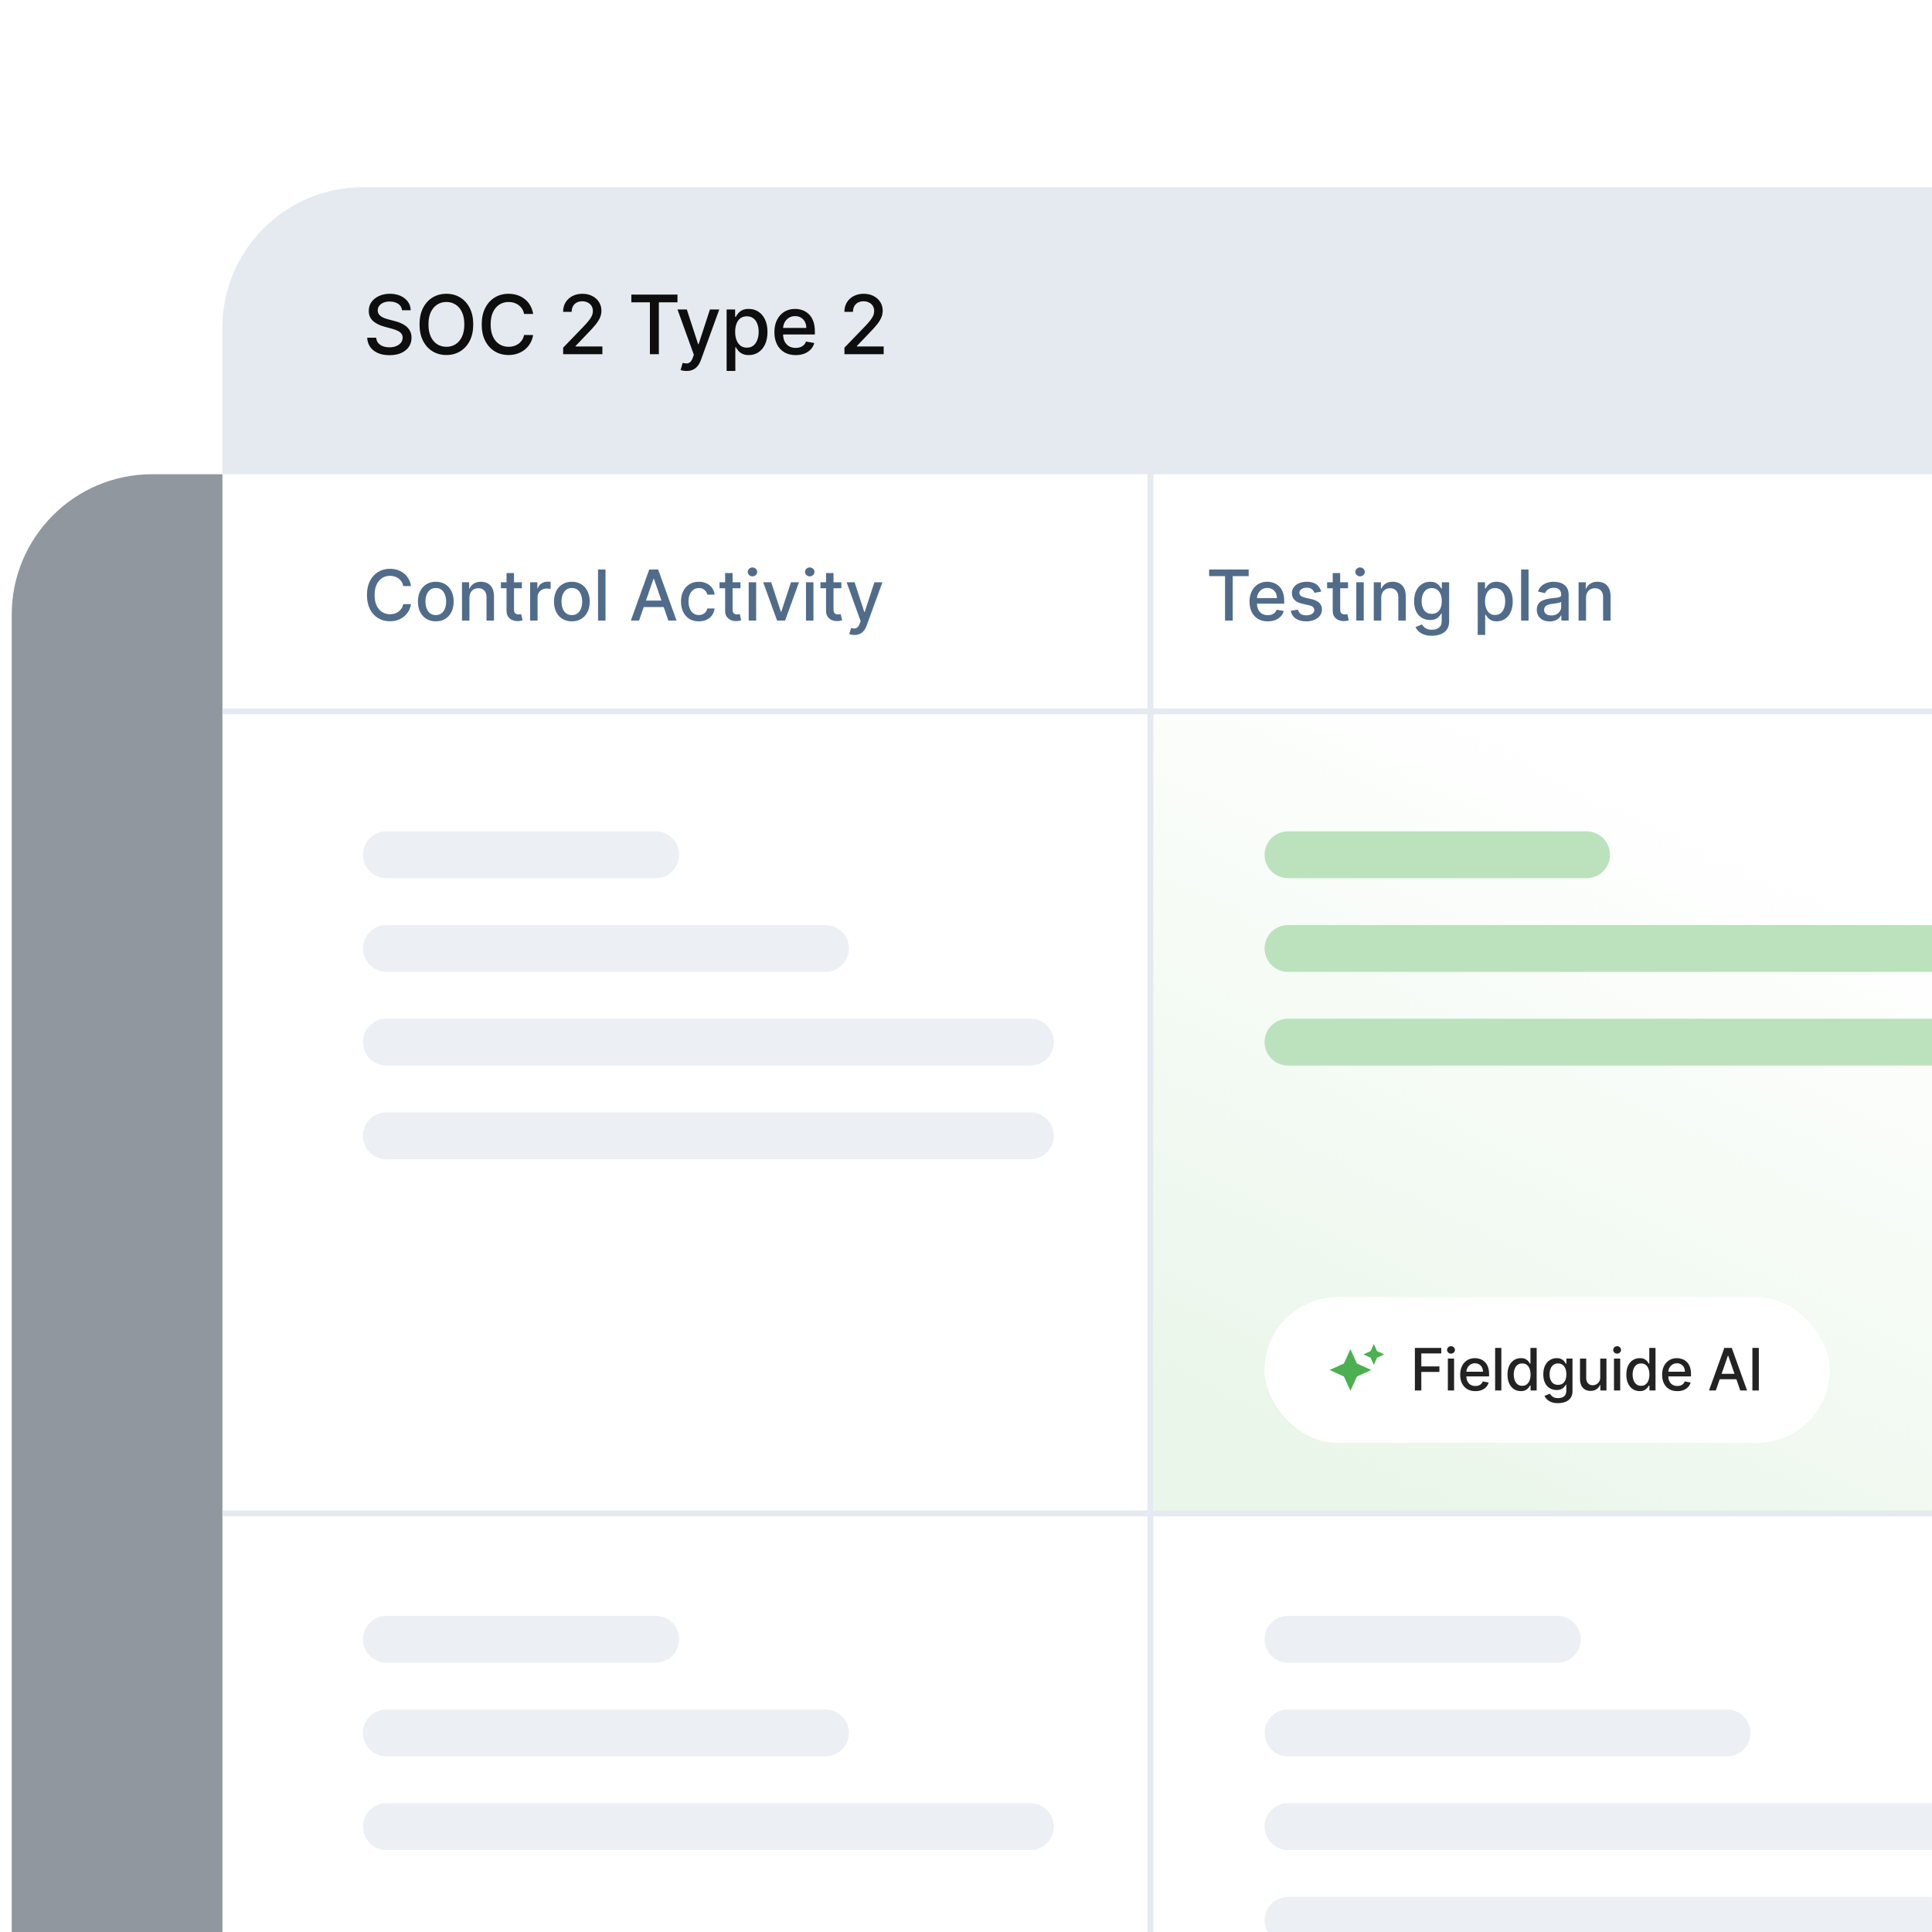
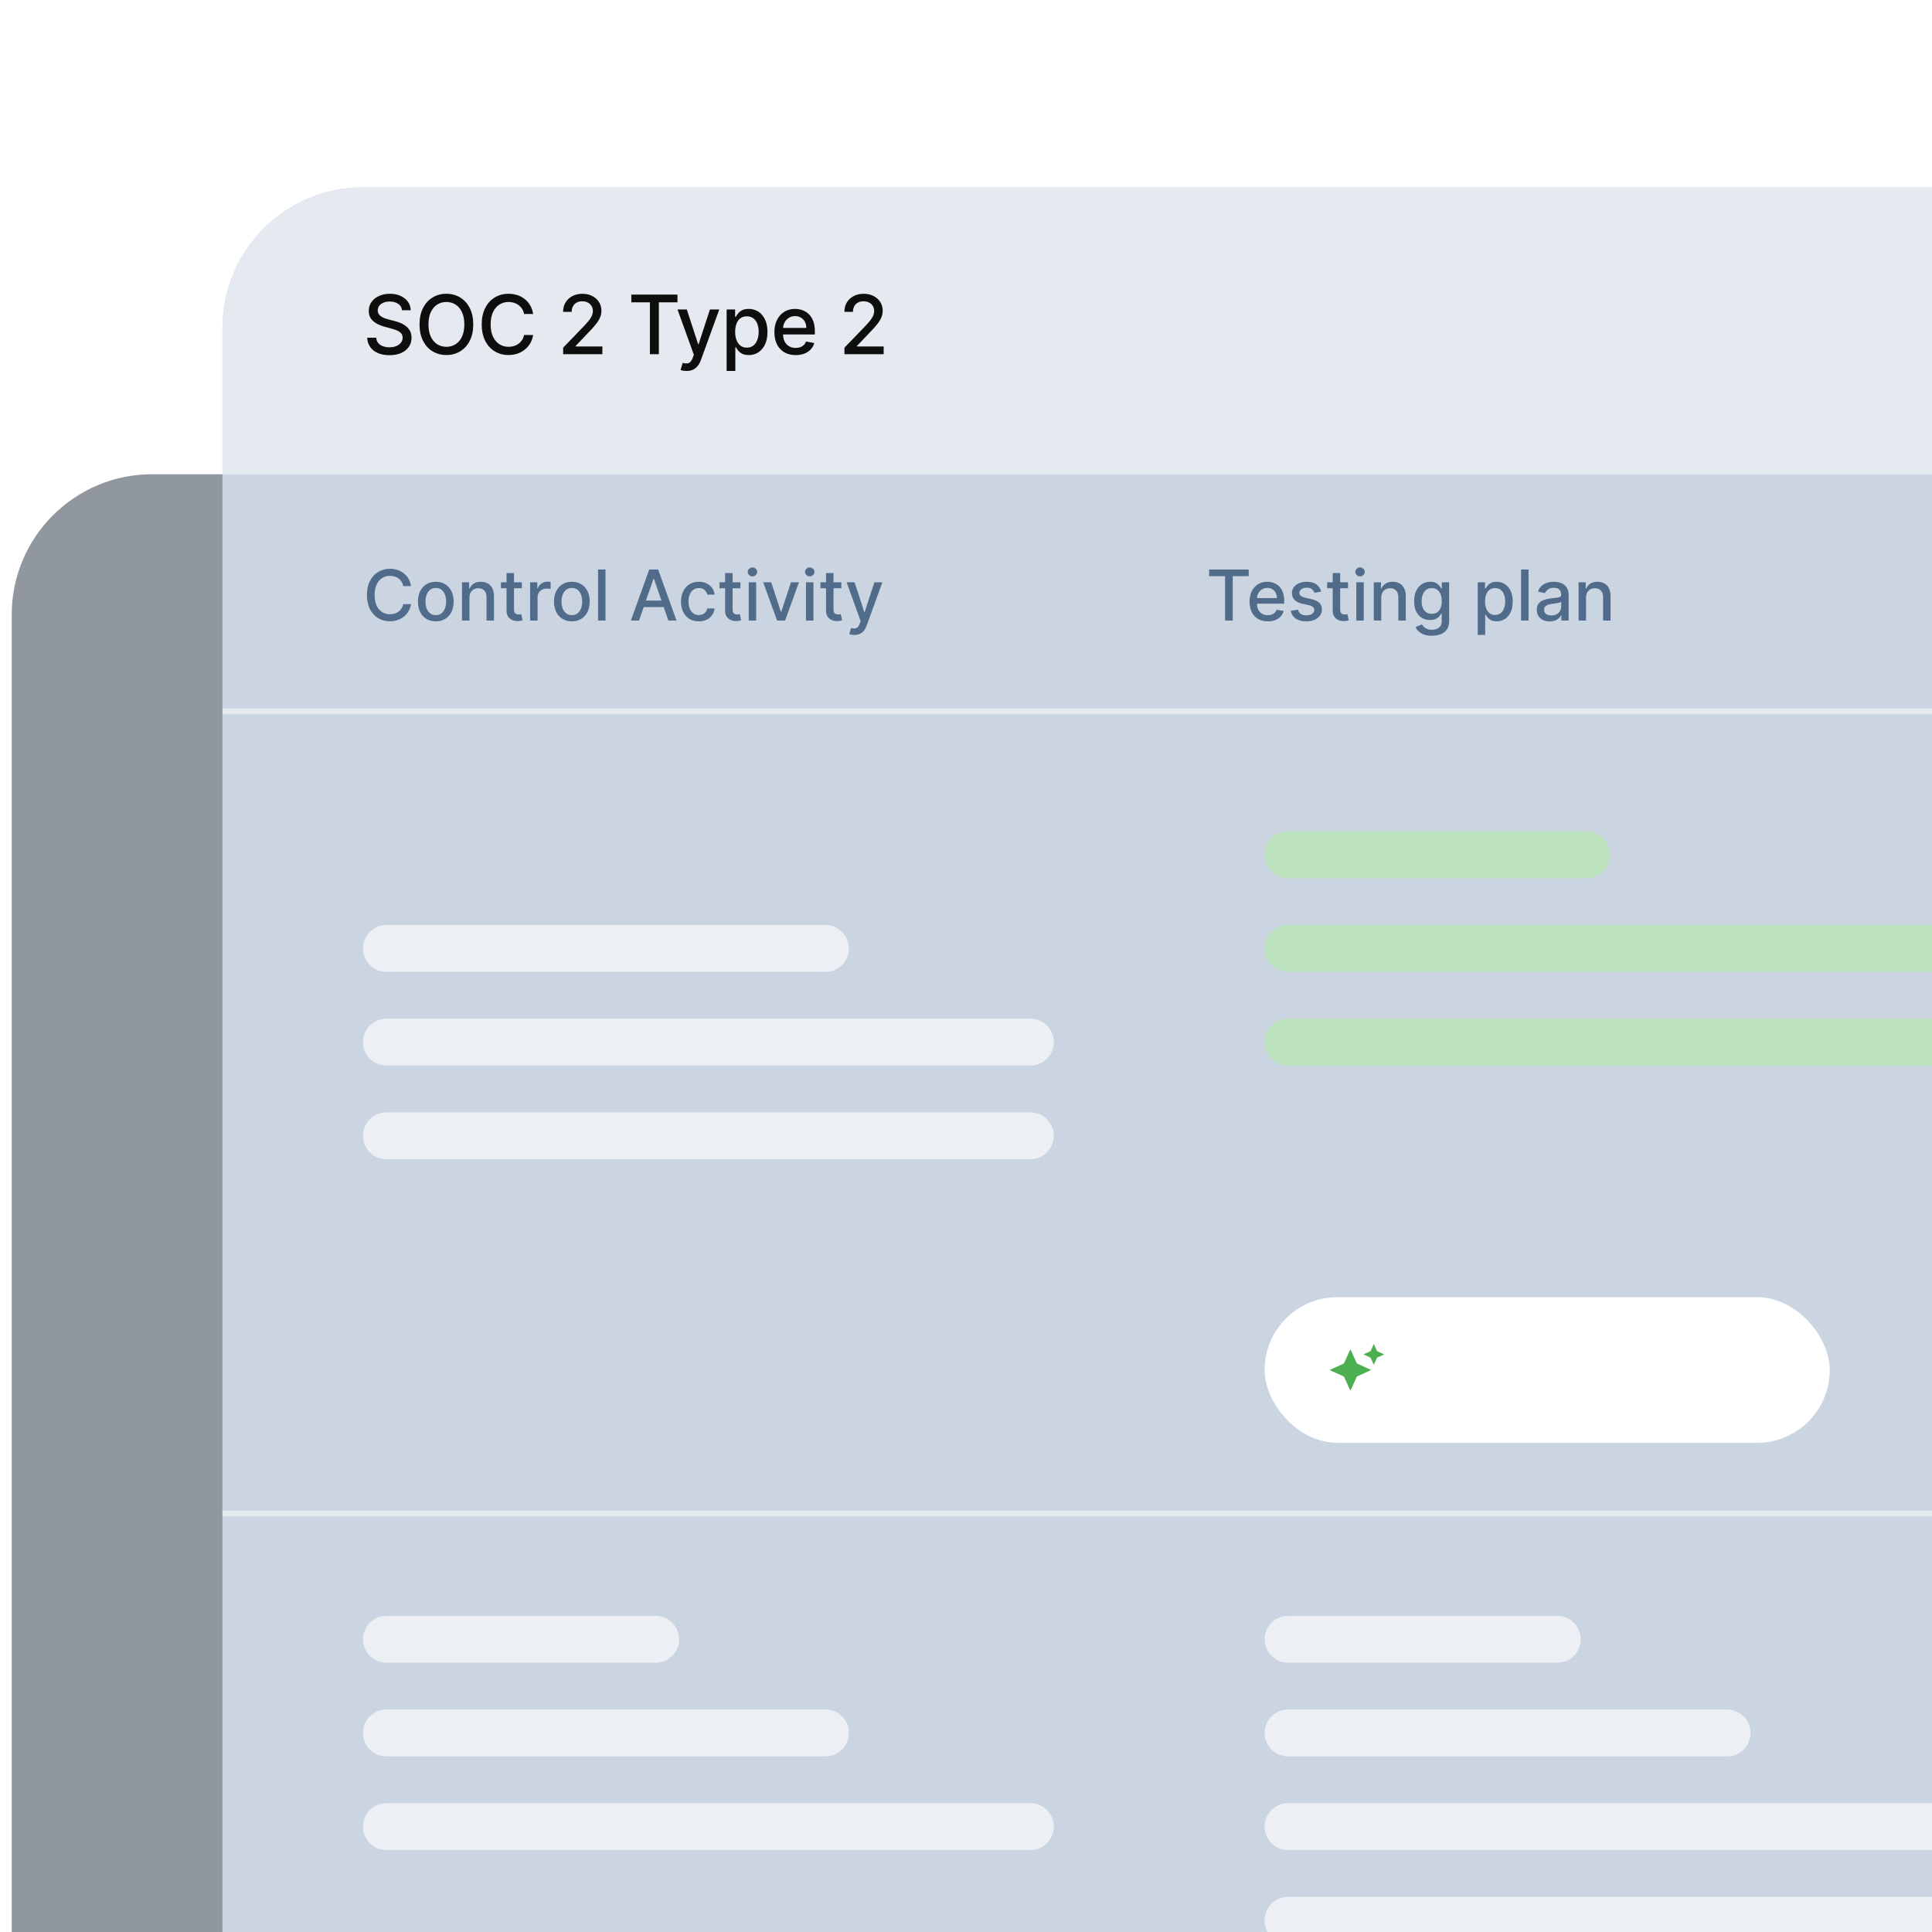
<svg xmlns="http://www.w3.org/2000/svg" width="330" height="330" viewBox="0 0 330 330" fill="none">
  <g clip-path="url(#clip0_827_86097)">
    <g opacity="0.5">
      <path d="M2 105C2 91.745 12.745 81 26 81H378C391.255 81 402 91.745 402 105V415H2V105Z" fill="#24303D" />
    </g>
    <g clip-path="url(#clip1_827_86097)">
      <path d="M38 56C38 42.745 48.745 32 62 32H430C434.418 32 438 35.582 438 40V412H38V56Z" fill="#CBD5E1" />
      <g clip-path="url(#clip2_827_86097)">
-         <path d="M38 55C38 41.745 48.745 31 62 31H331V362H38V55Z" fill="white" />
        <path d="M70.207 100.111H68.878C68.827 99.827 68.731 99.577 68.592 99.361C68.453 99.145 68.283 98.962 68.081 98.811C67.879 98.66 67.653 98.547 67.403 98.47C67.156 98.394 66.894 98.355 66.615 98.355C66.112 98.355 65.662 98.481 65.264 98.734C64.869 98.987 64.557 99.358 64.327 99.847C64.099 100.335 63.986 100.932 63.986 101.636C63.986 102.347 64.099 102.946 64.327 103.435C64.557 103.923 64.871 104.293 65.269 104.543C65.666 104.793 66.114 104.918 66.611 104.918C66.886 104.918 67.148 104.881 67.395 104.807C67.645 104.73 67.871 104.618 68.072 104.47C68.274 104.322 68.445 104.142 68.584 103.929C68.726 103.713 68.824 103.466 68.878 103.188L70.207 103.192C70.136 103.621 69.999 104.016 69.794 104.376C69.592 104.734 69.332 105.044 69.014 105.305C68.699 105.564 68.338 105.764 67.932 105.906C67.526 106.048 67.082 106.119 66.602 106.119C65.847 106.119 65.173 105.94 64.582 105.582C63.992 105.222 63.526 104.706 63.185 104.036C62.847 103.365 62.678 102.565 62.678 101.636C62.678 100.705 62.848 99.905 63.189 99.237C63.53 98.567 63.996 98.053 64.587 97.695C65.178 97.334 65.849 97.153 66.602 97.153C67.065 97.153 67.497 97.22 67.898 97.354C68.301 97.484 68.663 97.678 68.984 97.933C69.305 98.186 69.571 98.496 69.781 98.862C69.992 99.226 70.133 99.642 70.207 100.111ZM74.438 106.132C73.824 106.132 73.289 105.991 72.831 105.71C72.374 105.429 72.019 105.036 71.766 104.53C71.513 104.024 71.387 103.433 71.387 102.757C71.387 102.078 71.513 101.484 71.766 100.976C72.019 100.467 72.374 100.072 72.831 99.791C73.289 99.51 73.824 99.369 74.438 99.369C75.052 99.369 75.587 99.51 76.044 99.791C76.502 100.072 76.857 100.467 77.11 100.976C77.363 101.484 77.489 102.078 77.489 102.757C77.489 103.433 77.363 104.024 77.11 104.53C76.857 105.036 76.502 105.429 76.044 105.71C75.587 105.991 75.052 106.132 74.438 106.132ZM74.442 105.062C74.84 105.062 75.169 104.957 75.431 104.747C75.692 104.537 75.885 104.257 76.01 103.908C76.138 103.558 76.202 103.173 76.202 102.753C76.202 102.335 76.138 101.952 76.01 101.602C75.885 101.25 75.692 100.967 75.431 100.754C75.169 100.541 74.84 100.435 74.442 100.435C74.041 100.435 73.709 100.541 73.445 100.754C73.184 100.967 72.989 101.25 72.861 101.602C72.736 101.952 72.674 102.335 72.674 102.753C72.674 103.173 72.736 103.558 72.861 103.908C72.989 104.257 73.184 104.537 73.445 104.747C73.709 104.957 74.041 105.062 74.442 105.062ZM80.185 102.114V106H78.911V99.454H80.134V100.52H80.215C80.366 100.173 80.602 99.895 80.923 99.685C81.246 99.474 81.654 99.369 82.146 99.369C82.592 99.369 82.982 99.463 83.317 99.651C83.653 99.835 83.913 100.111 84.097 100.477C84.282 100.844 84.374 101.297 84.374 101.837V106H83.1V101.99C83.1 101.516 82.977 101.145 82.729 100.878C82.482 100.608 82.143 100.473 81.711 100.473C81.415 100.473 81.153 100.537 80.923 100.665C80.695 100.793 80.515 100.98 80.381 101.227C80.251 101.472 80.185 101.767 80.185 102.114ZM89.138 99.454V100.477H85.563V99.454H89.138ZM86.522 97.886H87.796V104.078C87.796 104.325 87.833 104.511 87.907 104.636C87.981 104.759 88.076 104.842 88.192 104.888C88.312 104.93 88.441 104.952 88.58 104.952C88.683 104.952 88.772 104.945 88.849 104.93C88.925 104.916 88.985 104.905 89.028 104.896L89.258 105.949C89.184 105.977 89.079 106.006 88.942 106.034C88.806 106.065 88.636 106.082 88.431 106.085C88.096 106.091 87.783 106.031 87.494 105.906C87.204 105.781 86.969 105.588 86.79 105.327C86.612 105.065 86.522 104.737 86.522 104.342V97.886ZM90.548 106V99.454H91.779V100.494H91.848C91.967 100.142 92.177 99.865 92.478 99.663C92.782 99.459 93.126 99.356 93.51 99.356C93.589 99.356 93.683 99.359 93.791 99.365C93.902 99.371 93.988 99.378 94.051 99.386V100.605C94 100.591 93.909 100.575 93.778 100.558C93.647 100.538 93.517 100.528 93.386 100.528C93.085 100.528 92.816 100.592 92.581 100.72C92.348 100.845 92.163 101.02 92.027 101.244C91.89 101.466 91.822 101.719 91.822 102.003V106H90.548ZM97.676 106.132C97.062 106.132 96.527 105.991 96.07 105.71C95.612 105.429 95.257 105.036 95.004 104.53C94.751 104.024 94.625 103.433 94.625 102.757C94.625 102.078 94.751 101.484 95.004 100.976C95.257 100.467 95.612 100.072 96.07 99.791C96.527 99.51 97.062 99.369 97.676 99.369C98.29 99.369 98.825 99.51 99.283 99.791C99.74 100.072 100.095 100.467 100.348 100.976C100.601 101.484 100.727 102.078 100.727 102.757C100.727 103.433 100.601 104.024 100.348 104.53C100.095 105.036 99.74 105.429 99.283 105.71C98.825 105.991 98.29 106.132 97.676 106.132ZM97.68 105.062C98.078 105.062 98.408 104.957 98.669 104.747C98.93 104.537 99.124 104.257 99.249 103.908C99.376 103.558 99.44 103.173 99.44 102.753C99.44 102.335 99.376 101.952 99.249 101.602C99.124 101.25 98.93 100.967 98.669 100.754C98.408 100.541 98.078 100.435 97.68 100.435C97.28 100.435 96.947 100.541 96.683 100.754C96.422 100.967 96.227 101.25 96.099 101.602C95.974 101.952 95.912 102.335 95.912 102.753C95.912 103.173 95.974 103.558 96.099 103.908C96.227 104.257 96.422 104.537 96.683 104.747C96.947 104.957 97.28 105.062 97.68 105.062ZM103.424 97.273V106H102.15V97.273H103.424ZM109.153 106H107.755L110.896 97.273H112.417L115.558 106H114.16L111.693 98.858H111.625L109.153 106ZM109.387 102.582H113.922V103.69H109.387V102.582ZM119.368 106.132C118.734 106.132 118.189 105.989 117.731 105.702C117.277 105.412 116.927 105.013 116.683 104.504C116.439 103.996 116.316 103.413 116.316 102.757C116.316 102.092 116.441 101.506 116.691 100.997C116.941 100.486 117.294 100.087 117.748 99.8C118.203 99.513 118.738 99.369 119.355 99.369C119.852 99.369 120.295 99.462 120.684 99.646C121.074 99.828 121.387 100.084 121.626 100.413C121.868 100.743 122.011 101.128 122.056 101.568H120.816C120.748 101.261 120.592 100.997 120.348 100.776C120.106 100.554 119.782 100.443 119.376 100.443C119.021 100.443 118.71 100.537 118.443 100.724C118.179 100.909 117.973 101.173 117.825 101.517C117.677 101.858 117.603 102.261 117.603 102.727C117.603 103.205 117.676 103.616 117.821 103.963C117.966 104.31 118.17 104.578 118.434 104.768C118.701 104.959 119.015 105.054 119.376 105.054C119.618 105.054 119.836 105.01 120.032 104.922C120.231 104.831 120.397 104.702 120.531 104.534C120.667 104.366 120.762 104.165 120.816 103.929H122.056C122.011 104.352 121.873 104.73 121.643 105.062C121.413 105.395 121.105 105.656 120.718 105.847C120.335 106.037 119.885 106.132 119.368 106.132ZM126.474 99.454V100.477H122.899V99.454H126.474ZM123.858 97.886H125.132V104.078C125.132 104.325 125.169 104.511 125.243 104.636C125.317 104.759 125.412 104.842 125.528 104.888C125.648 104.93 125.777 104.952 125.916 104.952C126.018 104.952 126.108 104.945 126.185 104.93C126.261 104.916 126.321 104.905 126.364 104.896L126.594 105.949C126.52 105.977 126.415 106.006 126.278 106.034C126.142 106.065 125.972 106.082 125.767 106.085C125.432 106.091 125.119 106.031 124.83 105.906C124.54 105.781 124.305 105.588 124.126 105.327C123.947 105.065 123.858 104.737 123.858 104.342V97.886ZM127.884 106V99.454H129.158V106H127.884ZM128.527 98.445C128.306 98.445 128.115 98.371 127.956 98.223C127.8 98.072 127.722 97.894 127.722 97.686C127.722 97.476 127.8 97.297 127.956 97.149C128.115 96.999 128.306 96.923 128.527 96.923C128.749 96.923 128.938 96.999 129.094 97.149C129.253 97.297 129.333 97.476 129.333 97.686C129.333 97.894 129.253 98.072 129.094 98.223C128.938 98.371 128.749 98.445 128.527 98.445ZM136.472 99.454L134.098 106H132.734L130.357 99.454H131.724L133.382 104.491H133.45L135.104 99.454H136.472ZM137.669 106V99.454H138.943V106H137.669ZM138.312 98.445C138.091 98.445 137.901 98.371 137.741 98.223C137.585 98.072 137.507 97.894 137.507 97.686C137.507 97.476 137.585 97.297 137.741 97.149C137.901 96.999 138.091 96.923 138.312 96.923C138.534 96.923 138.723 96.999 138.879 97.149C139.038 97.297 139.118 97.476 139.118 97.686C139.118 97.894 139.038 98.072 138.879 98.223C138.723 98.371 138.534 98.445 138.312 98.445ZM143.713 99.454V100.477H140.137V99.454H143.713ZM141.096 97.886H142.37V104.078C142.37 104.325 142.407 104.511 142.481 104.636C142.555 104.759 142.65 104.842 142.767 104.888C142.886 104.93 143.015 104.952 143.154 104.952C143.257 104.952 143.346 104.945 143.423 104.93C143.5 104.916 143.559 104.905 143.602 104.896L143.832 105.949C143.758 105.977 143.653 106.006 143.517 106.034C143.38 106.065 143.21 106.082 143.005 106.085C142.67 106.091 142.358 106.031 142.068 105.906C141.778 105.781 141.544 105.588 141.365 105.327C141.186 105.065 141.096 104.737 141.096 104.342V97.886ZM145.928 108.455C145.737 108.455 145.564 108.439 145.408 108.408C145.251 108.379 145.135 108.348 145.058 108.314L145.365 107.27C145.598 107.332 145.805 107.359 145.987 107.351C146.169 107.342 146.33 107.274 146.469 107.146C146.611 107.018 146.736 106.81 146.844 106.52L147.001 106.085L144.607 99.454H145.97L147.628 104.534H147.696L149.354 99.454H150.722L148.024 106.874C147.899 107.214 147.74 107.503 147.547 107.739C147.354 107.977 147.124 108.156 146.857 108.276C146.589 108.395 146.28 108.455 145.928 108.455Z" fill="#516C8B" />
        <path d="M206.528 98.406V97.273H213.283V98.406H210.56V106H209.247V98.406H206.528ZM216.545 106.132C215.9 106.132 215.344 105.994 214.879 105.719C214.415 105.44 214.058 105.05 213.805 104.547C213.555 104.041 213.43 103.449 213.43 102.77C213.43 102.099 213.555 101.509 213.805 100.997C214.058 100.486 214.41 100.087 214.862 99.8C215.316 99.513 215.847 99.369 216.455 99.369C216.825 99.369 217.183 99.43 217.529 99.553C217.876 99.675 218.187 99.867 218.462 100.128C218.738 100.389 218.955 100.729 219.114 101.146C219.273 101.561 219.353 102.065 219.353 102.659V103.111H214.15V102.156H218.104C218.104 101.821 218.036 101.524 217.9 101.266C217.763 101.004 217.572 100.798 217.325 100.648C217.08 100.497 216.793 100.422 216.464 100.422C216.106 100.422 215.793 100.51 215.526 100.686C215.262 100.859 215.058 101.087 214.913 101.368C214.771 101.646 214.7 101.949 214.7 102.276V103.021C214.7 103.459 214.776 103.831 214.93 104.138C215.086 104.445 215.303 104.679 215.582 104.841C215.86 105 216.185 105.08 216.558 105.08C216.799 105.08 217.019 105.045 217.218 104.977C217.417 104.906 217.589 104.801 217.734 104.662C217.879 104.523 217.989 104.351 218.066 104.146L219.272 104.364C219.175 104.719 219.002 105.03 218.752 105.297C218.505 105.561 218.194 105.767 217.819 105.915C217.447 106.06 217.022 106.132 216.545 106.132ZM225.672 101.053L224.517 101.257C224.468 101.109 224.392 100.969 224.287 100.835C224.184 100.702 224.045 100.592 223.869 100.507C223.693 100.422 223.473 100.379 223.208 100.379C222.848 100.379 222.547 100.46 222.305 100.622C222.064 100.781 221.943 100.987 221.943 101.24C221.943 101.459 222.024 101.635 222.186 101.768C222.348 101.902 222.609 102.011 222.97 102.097L224.01 102.335C224.612 102.474 225.061 102.689 225.356 102.979C225.652 103.268 225.799 103.645 225.799 104.108C225.799 104.5 225.686 104.849 225.458 105.156C225.234 105.46 224.92 105.699 224.517 105.872C224.116 106.045 223.652 106.132 223.123 106.132C222.39 106.132 221.792 105.976 221.329 105.663C220.866 105.348 220.582 104.901 220.477 104.321L221.708 104.134C221.785 104.455 221.943 104.697 222.181 104.862C222.42 105.024 222.731 105.105 223.115 105.105C223.532 105.105 223.866 105.018 224.116 104.845C224.366 104.669 224.491 104.455 224.491 104.202C224.491 103.997 224.414 103.825 224.261 103.686C224.11 103.547 223.879 103.442 223.566 103.371L222.458 103.128C221.848 102.989 221.396 102.767 221.103 102.463C220.814 102.159 220.669 101.774 220.669 101.308C220.669 100.922 220.777 100.584 220.993 100.294C221.208 100.004 221.507 99.778 221.887 99.617C222.268 99.452 222.704 99.369 223.196 99.369C223.903 99.369 224.46 99.523 224.866 99.829C225.272 100.134 225.541 100.541 225.672 101.053ZM230.256 99.454V100.477H226.68V99.454H230.256ZM227.639 97.886H228.913V104.078C228.913 104.325 228.95 104.511 229.024 104.636C229.098 104.759 229.193 104.842 229.31 104.888C229.429 104.93 229.558 104.952 229.697 104.952C229.8 104.952 229.889 104.945 229.966 104.93C230.043 104.916 230.102 104.905 230.145 104.896L230.375 105.949C230.301 105.977 230.196 106.006 230.06 106.034C229.923 106.065 229.753 106.082 229.548 106.085C229.213 106.091 228.901 106.031 228.611 105.906C228.321 105.781 228.087 105.588 227.908 105.327C227.729 105.065 227.639 104.737 227.639 104.342V97.886ZM231.665 106V99.454H232.939V106H231.665ZM232.309 98.445C232.087 98.445 231.897 98.371 231.738 98.223C231.581 98.072 231.503 97.894 231.503 97.686C231.503 97.476 231.581 97.297 231.738 97.149C231.897 96.999 232.087 96.923 232.309 96.923C232.53 96.923 232.719 96.999 232.875 97.149C233.034 97.297 233.114 97.476 233.114 97.686C233.114 97.894 233.034 98.072 232.875 98.223C232.719 98.371 232.53 98.445 232.309 98.445ZM235.928 102.114V106H234.653V99.454H235.876V100.52H235.957C236.108 100.173 236.344 99.895 236.665 99.685C236.989 99.474 237.396 99.369 237.888 99.369C238.334 99.369 238.724 99.463 239.06 99.651C239.395 99.835 239.655 100.111 239.839 100.477C240.024 100.844 240.116 101.297 240.116 101.837V106H238.842V101.99C238.842 101.516 238.719 101.145 238.472 100.878C238.224 100.608 237.885 100.473 237.453 100.473C237.158 100.473 236.895 100.537 236.665 100.665C236.438 100.793 236.257 100.98 236.124 101.227C235.993 101.472 235.928 101.767 235.928 102.114ZM244.57 108.591C244.05 108.591 243.602 108.523 243.227 108.386C242.855 108.25 242.551 108.07 242.315 107.845C242.08 107.621 241.903 107.375 241.787 107.108L242.882 106.656C242.959 106.781 243.061 106.913 243.189 107.053C243.32 107.195 243.496 107.315 243.717 107.415C243.942 107.514 244.23 107.564 244.582 107.564C245.065 107.564 245.464 107.446 245.78 107.21C246.095 106.977 246.253 106.605 246.253 106.094V104.807H246.172C246.095 104.946 245.984 105.101 245.839 105.271C245.697 105.442 245.501 105.589 245.251 105.714C245.001 105.839 244.676 105.902 244.276 105.902C243.759 105.902 243.293 105.781 242.878 105.54C242.466 105.295 242.139 104.936 241.898 104.462C241.659 103.984 241.54 103.398 241.54 102.702C241.54 102.006 241.658 101.409 241.893 100.912C242.132 100.415 242.459 100.034 242.874 99.77C243.288 99.503 243.759 99.369 244.284 99.369C244.69 99.369 245.018 99.438 245.268 99.574C245.518 99.707 245.713 99.864 245.852 100.043C245.994 100.222 246.104 100.379 246.18 100.516H246.274V99.454H247.523V106.145C247.523 106.707 247.392 107.169 247.131 107.53C246.869 107.891 246.516 108.158 246.07 108.331C245.626 108.504 245.126 108.591 244.57 108.591ZM244.557 104.845C244.923 104.845 245.233 104.76 245.486 104.589C245.741 104.416 245.935 104.169 246.065 103.848C246.199 103.524 246.266 103.136 246.266 102.685C246.266 102.244 246.2 101.857 246.07 101.521C245.939 101.186 245.747 100.925 245.494 100.737C245.241 100.547 244.929 100.452 244.557 100.452C244.173 100.452 243.854 100.551 243.598 100.75C243.342 100.946 243.149 101.213 243.018 101.551C242.891 101.889 242.827 102.267 242.827 102.685C242.827 103.114 242.892 103.49 243.023 103.814C243.153 104.138 243.347 104.391 243.602 104.572C243.861 104.754 244.179 104.845 244.557 104.845ZM252.407 108.455V99.454H253.652V100.516H253.758C253.832 100.379 253.939 100.222 254.078 100.043C254.217 99.864 254.41 99.707 254.657 99.574C254.904 99.438 255.231 99.369 255.637 99.369C256.166 99.369 256.637 99.503 257.052 99.77C257.467 100.037 257.792 100.422 258.028 100.925C258.267 101.428 258.386 102.033 258.386 102.74C258.386 103.447 258.268 104.054 258.032 104.56C257.797 105.062 257.473 105.45 257.061 105.723C256.649 105.993 256.179 106.128 255.65 106.128C255.252 106.128 254.927 106.061 254.674 105.928C254.424 105.794 254.228 105.638 254.086 105.459C253.944 105.28 253.835 105.121 253.758 104.982H253.681V108.455H252.407ZM253.656 102.727C253.656 103.187 253.723 103.591 253.856 103.938C253.99 104.284 254.183 104.555 254.436 104.751C254.689 104.945 254.998 105.041 255.365 105.041C255.745 105.041 256.064 104.94 256.319 104.739C256.575 104.534 256.768 104.257 256.899 103.908C257.032 103.558 257.099 103.165 257.099 102.727C257.099 102.295 257.034 101.908 256.903 101.564C256.775 101.22 256.582 100.949 256.324 100.75C256.068 100.551 255.748 100.452 255.365 100.452C254.995 100.452 254.683 100.547 254.427 100.737C254.174 100.928 253.983 101.193 253.852 101.534C253.721 101.875 253.656 102.273 253.656 102.727ZM261.088 97.273V106H259.814V97.273H261.088ZM264.707 106.145C264.292 106.145 263.917 106.068 263.582 105.915C263.246 105.759 262.981 105.533 262.785 105.237C262.592 104.942 262.495 104.58 262.495 104.151C262.495 103.781 262.566 103.477 262.708 103.239C262.85 103 263.042 102.811 263.283 102.672C263.525 102.533 263.795 102.428 264.093 102.357C264.391 102.286 264.695 102.232 265.005 102.195C265.397 102.149 265.715 102.112 265.96 102.084C266.204 102.053 266.381 102.003 266.492 101.935C266.603 101.866 266.658 101.756 266.658 101.602V101.572C266.658 101.2 266.553 100.912 266.343 100.707C266.136 100.503 265.826 100.401 265.414 100.401C264.985 100.401 264.647 100.496 264.4 100.686C264.156 100.874 263.987 101.082 263.893 101.312L262.695 101.04C262.837 100.642 263.045 100.321 263.317 100.077C263.593 99.829 263.91 99.651 264.268 99.54C264.626 99.426 265.002 99.369 265.397 99.369C265.658 99.369 265.935 99.401 266.228 99.463C266.523 99.523 266.799 99.633 267.055 99.796C267.313 99.957 267.525 100.189 267.69 100.49C267.854 100.788 267.937 101.176 267.937 101.653V106H266.692V105.105H266.641C266.559 105.27 266.435 105.432 266.271 105.591C266.106 105.75 265.894 105.882 265.636 105.987C265.377 106.092 265.067 106.145 264.707 106.145ZM264.984 105.122C265.336 105.122 265.637 105.053 265.887 104.913C266.14 104.774 266.332 104.592 266.462 104.368C266.596 104.141 266.663 103.898 266.663 103.639V102.795C266.617 102.841 266.529 102.884 266.398 102.923C266.271 102.96 266.124 102.993 265.96 103.021C265.795 103.047 265.634 103.071 265.478 103.094C265.322 103.114 265.191 103.131 265.086 103.145C264.839 103.176 264.613 103.229 264.408 103.303C264.207 103.376 264.045 103.483 263.923 103.622C263.803 103.759 263.744 103.94 263.744 104.168C263.744 104.483 263.86 104.722 264.093 104.884C264.326 105.043 264.623 105.122 264.984 105.122ZM270.908 102.114V106H269.634V99.454H270.857V100.52H270.938C271.088 100.173 271.324 99.895 271.645 99.685C271.969 99.474 272.377 99.369 272.868 99.369C273.314 99.369 273.705 99.463 274.04 99.651C274.375 99.835 274.635 100.111 274.82 100.477C275.005 100.844 275.097 101.297 275.097 101.837V106H273.823V101.99C273.823 101.516 273.699 101.145 273.452 100.878C273.205 100.608 272.865 100.473 272.434 100.473C272.138 100.473 271.875 100.537 271.645 100.665C271.418 100.793 271.238 100.98 271.104 101.227C270.973 101.472 270.908 101.767 270.908 102.114Z" fill="#516C8B" />
-         <line x1="66" y1="146" x2="112" y2="146" stroke="#ECEFF4" stroke-width="8" stroke-linecap="round" />
        <line x1="66" y1="162" x2="141" y2="162" stroke="#ECEFF4" stroke-width="8" stroke-linecap="round" />
        <line x1="66" y1="178" x2="176" y2="178" stroke="#ECEFF4" stroke-width="8" stroke-linecap="round" />
        <line x1="66" y1="194" x2="176" y2="194" stroke="#ECEFF4" stroke-width="8" stroke-linecap="round" />
-         <rect width="134" height="136" transform="translate(197 123)" fill="url(#paint0_linear_827_86097)" />
        <line x1="220" y1="146" x2="271" y2="146" stroke="#BBE2BD" stroke-width="8" stroke-linecap="round" />
        <line x1="220" y1="162" x2="330" y2="162" stroke="#BBE2BD" stroke-width="8" stroke-linecap="round" />
        <line x1="220" y1="178" x2="330" y2="178" stroke="#BBE2BD" stroke-width="8" stroke-linecap="round" />
        <g filter="url(#filter0_d_827_86097)">
          <rect x="216" y="221.126" width="96.534" height="24.874" rx="12.437" fill="white" />
          <path d="M234.656 232.675L235.211 231.453L236.432 230.898L235.211 230.343L234.656 229.121L234.1 230.343L232.879 230.898L234.1 231.453L234.656 232.675Z" fill="#4CAF50" />
          <path d="M231.768 232.452L230.658 230.009L229.547 232.452L227.104 233.562L229.547 234.673L230.658 237.116L231.768 234.673L234.211 233.562L231.768 232.452Z" fill="#4CAF50" />
-           <path d="M241.673 237.062V229.79H246.183V230.734H242.77V232.95H245.86V233.891H242.77V237.062H241.673ZM247.305 237.062V231.608H248.367V237.062H247.305ZM247.841 230.766C247.657 230.766 247.498 230.705 247.365 230.582C247.235 230.456 247.17 230.307 247.17 230.134C247.17 229.959 247.235 229.81 247.365 229.687C247.498 229.561 247.657 229.499 247.841 229.499C248.026 229.499 248.183 229.561 248.314 229.687C248.446 229.81 248.512 229.959 248.512 230.134C248.512 230.307 248.446 230.456 248.314 230.582C248.183 230.705 248.026 230.766 247.841 230.766ZM252.004 237.173C251.467 237.173 251.004 237.058 250.615 236.828C250.23 236.596 249.931 236.271 249.721 235.852C249.512 235.43 249.408 234.937 249.408 234.371C249.408 233.812 249.512 233.32 249.721 232.893C249.931 232.467 250.225 232.135 250.601 231.896C250.98 231.656 251.423 231.537 251.929 231.537C252.237 231.537 252.535 231.588 252.824 231.69C253.113 231.791 253.372 231.951 253.602 232.169C253.832 232.387 254.013 232.67 254.145 233.018C254.278 233.363 254.344 233.784 254.344 234.278V234.655H250.008V233.859H253.304C253.304 233.58 253.247 233.333 253.133 233.117C253.02 232.899 252.86 232.728 252.654 232.602C252.45 232.477 252.211 232.414 251.937 232.414C251.638 232.414 251.378 232.487 251.155 232.634C250.935 232.779 250.765 232.968 250.644 233.202C250.526 233.434 250.466 233.687 250.466 233.959V234.58C250.466 234.945 250.53 235.255 250.658 235.511C250.788 235.766 250.969 235.962 251.201 236.097C251.433 236.229 251.705 236.295 252.015 236.295C252.216 236.295 252.399 236.267 252.565 236.21C252.731 236.151 252.874 236.063 252.995 235.947C253.115 235.831 253.208 235.688 253.272 235.518L254.277 235.699C254.196 235.995 254.052 236.254 253.843 236.477C253.638 236.697 253.378 236.868 253.066 236.991C252.756 237.112 252.402 237.173 252.004 237.173ZM256.442 229.79V237.062H255.38V229.79H256.442ZM259.77 237.169C259.33 237.169 258.937 237.057 258.591 236.832C258.248 236.604 257.978 236.281 257.782 235.862C257.587 235.441 257.49 234.935 257.49 234.346C257.49 233.756 257.589 233.252 257.785 232.833C257.984 232.414 258.256 232.093 258.602 231.871C258.947 231.648 259.339 231.537 259.777 231.537C260.116 231.537 260.388 231.594 260.594 231.707C260.802 231.819 260.963 231.949 261.077 232.098C261.193 232.247 261.283 232.379 261.347 232.492H261.411V229.79H262.473V237.062H261.436V236.214H261.347C261.283 236.33 261.191 236.462 261.07 236.612C260.951 236.761 260.788 236.891 260.58 237.002C260.371 237.113 260.102 237.169 259.77 237.169ZM260.005 236.263C260.31 236.263 260.568 236.183 260.779 236.022C260.992 235.859 261.153 235.633 261.262 235.344C261.373 235.055 261.429 234.719 261.429 234.335C261.429 233.956 261.374 233.625 261.265 233.341C261.156 233.057 260.996 232.835 260.786 232.677C260.575 232.518 260.315 232.439 260.005 232.439C259.685 232.439 259.419 232.522 259.206 232.688C258.992 232.853 258.831 233.079 258.723 233.366C258.616 233.652 258.563 233.975 258.563 234.335C258.563 234.7 258.617 235.028 258.726 235.319C258.835 235.61 258.996 235.841 259.209 236.011C259.424 236.179 259.69 236.263 260.005 236.263ZM266.133 239.222C265.7 239.222 265.327 239.165 265.014 239.051C264.704 238.938 264.451 238.787 264.254 238.6C264.058 238.413 263.911 238.208 263.814 237.986L264.727 237.609C264.79 237.714 264.876 237.824 264.982 237.94C265.091 238.058 265.238 238.159 265.423 238.241C265.61 238.324 265.85 238.366 266.143 238.366C266.546 238.366 266.879 238.268 267.141 238.071C267.404 237.877 267.535 237.567 267.535 237.141V236.068H267.468C267.404 236.184 267.312 236.313 267.191 236.455C267.073 236.597 266.909 236.72 266.701 236.825C266.493 236.929 266.222 236.981 265.888 236.981C265.457 236.981 265.069 236.88 264.723 236.679C264.38 236.475 264.107 236.176 263.906 235.781C263.707 235.383 263.608 234.894 263.608 234.314C263.608 233.734 263.706 233.237 263.903 232.822C264.102 232.408 264.374 232.091 264.719 231.871C265.065 231.648 265.457 231.537 265.895 231.537C266.233 231.537 266.507 231.594 266.715 231.707C266.924 231.819 267.086 231.949 267.202 232.098C267.32 232.247 267.411 232.379 267.475 232.492H267.553V231.608H268.594V237.183C268.594 237.652 268.485 238.037 268.267 238.337C268.049 238.638 267.754 238.861 267.383 239.005C267.013 239.149 266.597 239.222 266.133 239.222ZM266.122 236.1C266.428 236.1 266.686 236.029 266.896 235.887C267.109 235.743 267.27 235.537 267.379 235.269C267.491 234.999 267.546 234.676 267.546 234.3C267.546 233.933 267.492 233.61 267.383 233.33C267.274 233.051 267.114 232.833 266.903 232.677C266.693 232.518 266.432 232.439 266.122 232.439C265.803 232.439 265.536 232.522 265.323 232.688C265.11 232.851 264.949 233.073 264.84 233.355C264.734 233.637 264.68 233.952 264.68 234.3C264.68 234.657 264.735 234.971 264.844 235.241C264.953 235.511 265.114 235.721 265.327 235.873C265.542 236.024 265.807 236.1 266.122 236.1ZM273.331 234.8V231.608H274.396V237.062H273.352V236.118H273.295C273.17 236.409 272.969 236.652 272.692 236.846C272.417 237.038 272.075 237.134 271.665 237.134C271.315 237.134 271.005 237.057 270.735 236.903C270.467 236.746 270.257 236.516 270.103 236.21C269.951 235.905 269.876 235.527 269.876 235.077V231.608H270.937V234.95C270.937 235.321 271.04 235.617 271.246 235.837C271.452 236.058 271.72 236.168 272.049 236.168C272.248 236.168 272.445 236.118 272.642 236.018C272.841 235.919 273.005 235.769 273.136 235.567C273.268 235.366 273.333 235.111 273.331 234.8ZM275.681 237.062V231.608H276.743V237.062H275.681ZM276.217 230.766C276.032 230.766 275.874 230.705 275.741 230.582C275.611 230.456 275.546 230.307 275.546 230.134C275.546 229.959 275.611 229.81 275.741 229.687C275.874 229.561 276.032 229.499 276.217 229.499C276.402 229.499 276.559 229.561 276.689 229.687C276.822 229.81 276.888 229.959 276.888 230.134C276.888 230.307 276.822 230.456 276.689 230.582C276.559 230.705 276.402 230.766 276.217 230.766ZM280.071 237.169C279.63 237.169 279.237 237.057 278.892 236.832C278.548 236.604 278.279 236.281 278.082 235.862C277.888 235.441 277.791 234.935 277.791 234.346C277.791 233.756 277.889 233.252 278.086 232.833C278.285 232.414 278.557 232.093 278.902 231.871C279.248 231.648 279.64 231.537 280.078 231.537C280.416 231.537 280.689 231.594 280.895 231.707C281.103 231.819 281.264 231.949 281.378 232.098C281.494 232.247 281.584 232.379 281.647 232.492H281.711V229.79H282.773V237.062H281.736V236.214H281.647C281.584 236.33 281.491 236.462 281.37 236.612C281.252 236.761 281.089 236.891 280.88 237.002C280.672 237.113 280.402 237.169 280.071 237.169ZM280.305 236.263C280.611 236.263 280.869 236.183 281.079 236.022C281.292 235.859 281.453 235.633 281.562 235.344C281.673 235.055 281.729 234.719 281.729 234.335C281.729 233.956 281.675 233.625 281.566 233.341C281.457 233.057 281.297 232.835 281.086 232.677C280.876 232.518 280.615 232.439 280.305 232.439C279.986 232.439 279.719 232.522 279.506 232.688C279.293 232.853 279.132 233.079 279.023 233.366C278.917 233.652 278.863 233.975 278.863 234.335C278.863 234.7 278.918 235.028 279.027 235.319C279.136 235.61 279.297 235.841 279.51 236.011C279.725 236.179 279.99 236.263 280.305 236.263ZM286.497 237.173C285.96 237.173 285.497 237.058 285.109 236.828C284.723 236.596 284.425 236.271 284.214 235.852C284.006 235.43 283.901 234.937 283.901 234.371C283.901 233.812 284.006 233.32 284.214 232.893C284.425 232.467 284.718 232.135 285.095 231.896C285.473 231.656 285.916 231.537 286.423 231.537C286.731 231.537 287.029 231.588 287.318 231.69C287.606 231.791 287.866 231.951 288.095 232.169C288.325 232.387 288.506 232.67 288.639 233.018C288.771 233.363 288.838 233.784 288.838 234.278V234.655H284.502V233.859H287.797C287.797 233.58 287.74 233.333 287.627 233.117C287.513 232.899 287.353 232.728 287.147 232.602C286.944 232.477 286.704 232.414 286.43 232.414C286.132 232.414 285.871 232.487 285.649 232.634C285.428 232.779 285.258 232.968 285.137 233.202C285.019 233.434 284.96 233.687 284.96 233.959V234.58C284.96 234.945 285.024 235.255 285.151 235.511C285.282 235.766 285.463 235.962 285.695 236.097C285.927 236.229 286.198 236.295 286.508 236.295C286.709 236.295 286.893 236.267 287.058 236.21C287.224 236.151 287.367 236.063 287.488 235.947C287.609 235.831 287.701 235.688 287.765 235.518L288.77 235.699C288.69 235.995 288.545 236.254 288.337 236.477C288.131 236.697 287.872 236.868 287.559 236.991C287.249 237.112 286.895 237.173 286.497 237.173ZM293.077 237.062H291.913L294.53 229.79H295.798L298.415 237.062H297.25L295.194 231.111H295.137L293.077 237.062ZM293.273 234.214H297.051V235.138H293.273V234.214ZM300.42 229.79V237.062H299.323V229.79H300.42Z" fill="#232323" />
        </g>
        <line x1="66" y1="280" x2="112" y2="280" stroke="#ECEFF4" stroke-width="8" stroke-linecap="round" />
        <line x1="66" y1="296" x2="141" y2="296" stroke="#ECEFF4" stroke-width="8" stroke-linecap="round" />
        <line x1="66" y1="312" x2="176" y2="312" stroke="#ECEFF4" stroke-width="8" stroke-linecap="round" />
        <line x1="220" y1="280" x2="266" y2="280" stroke="#ECEFF4" stroke-width="8" stroke-linecap="round" />
        <line x1="220" y1="296" x2="295" y2="296" stroke="#ECEFF4" stroke-width="8" stroke-linecap="round" />
        <line x1="220" y1="312" x2="330" y2="312" stroke="#ECEFF4" stroke-width="8" stroke-linecap="round" />
        <line x1="220" y1="328" x2="330" y2="328" stroke="#ECEFF4" stroke-width="8" stroke-linecap="round" />
        <rect width="563" height="50" transform="translate(38 31)" fill="#E5EAF0" />
        <path d="M68.672 52.993C68.619 52.522 68.4 52.158 68.016 51.899C67.631 51.637 67.147 51.506 66.564 51.506C66.146 51.506 65.785 51.573 65.48 51.705C65.175 51.834 64.938 52.014 64.769 52.242C64.603 52.468 64.521 52.724 64.521 53.013C64.521 53.255 64.577 53.464 64.69 53.639C64.806 53.815 64.956 53.962 65.142 54.082C65.331 54.198 65.533 54.295 65.749 54.375C65.964 54.451 66.171 54.514 66.37 54.564L67.364 54.822C67.689 54.902 68.022 55.01 68.364 55.146C68.705 55.282 69.022 55.461 69.313 55.682C69.605 55.905 69.84 56.18 70.019 56.508C70.201 56.836 70.293 57.229 70.293 57.686C70.293 58.263 70.144 58.775 69.845 59.222C69.55 59.67 69.121 60.023 68.558 60.281C67.997 60.54 67.32 60.669 66.524 60.669C65.762 60.669 65.102 60.548 64.546 60.306C63.989 60.064 63.553 59.721 63.238 59.277C62.923 58.83 62.749 58.299 62.716 57.686H64.257C64.287 58.054 64.406 58.361 64.615 58.606C64.827 58.848 65.097 59.028 65.425 59.148C65.757 59.264 66.12 59.322 66.514 59.322C66.948 59.322 67.335 59.254 67.673 59.118C68.014 58.979 68.282 58.786 68.478 58.541C68.674 58.293 68.771 58.003 68.771 57.671C68.771 57.37 68.685 57.123 68.513 56.93C68.344 56.738 68.113 56.579 67.822 56.453C67.533 56.327 67.207 56.216 66.842 56.12L65.639 55.792C64.824 55.57 64.178 55.243 63.7 54.812C63.226 54.382 62.989 53.812 62.989 53.102C62.989 52.516 63.148 52.004 63.467 51.566C63.785 51.129 64.216 50.789 64.759 50.547C65.303 50.302 65.916 50.179 66.599 50.179C67.288 50.179 67.896 50.3 68.423 50.542C68.954 50.784 69.371 51.117 69.676 51.541C69.981 51.962 70.14 52.446 70.153 52.993H68.672ZM80.833 55.409C80.833 56.496 80.634 57.431 80.236 58.213C79.838 58.992 79.293 59.592 78.601 60.013C77.911 60.43 77.127 60.639 76.249 60.639C75.367 60.639 74.58 60.43 73.888 60.013C73.198 59.592 72.655 58.99 72.257 58.208C71.859 57.426 71.66 56.493 71.66 55.409C71.66 54.322 71.859 53.389 72.257 52.61C72.655 51.828 73.198 51.228 73.888 50.81C74.58 50.389 75.367 50.179 76.249 50.179C77.127 50.179 77.911 50.389 78.601 50.81C79.293 51.228 79.838 51.828 80.236 52.61C80.634 53.389 80.833 54.322 80.833 55.409ZM79.311 55.409C79.311 54.581 79.177 53.883 78.909 53.316C78.644 52.746 78.279 52.315 77.815 52.023C77.354 51.728 76.832 51.581 76.249 51.581C75.662 51.581 75.139 51.728 74.678 52.023C74.217 52.315 73.853 52.746 73.584 53.316C73.319 53.883 73.186 54.581 73.186 55.409C73.186 56.238 73.319 56.937 73.584 57.507C73.853 58.074 74.217 58.505 74.678 58.8C75.139 59.091 75.662 59.237 76.249 59.237C76.832 59.237 77.354 59.091 77.815 58.8C78.279 58.505 78.644 58.074 78.909 57.507C79.177 56.937 79.311 56.238 79.311 55.409ZM91.065 53.629H89.514C89.454 53.298 89.343 53.006 89.181 52.754C89.018 52.502 88.819 52.289 88.584 52.113C88.349 51.937 88.085 51.805 87.793 51.715C87.505 51.626 87.199 51.581 86.874 51.581C86.287 51.581 85.762 51.728 85.298 52.023C84.837 52.318 84.472 52.751 84.204 53.321C83.939 53.891 83.806 54.587 83.806 55.409C83.806 56.238 83.939 56.937 84.204 57.507C84.472 58.077 84.839 58.508 85.303 58.8C85.767 59.091 86.289 59.237 86.869 59.237C87.19 59.237 87.495 59.194 87.784 59.108C88.075 59.019 88.339 58.888 88.574 58.715C88.809 58.543 89.008 58.332 89.171 58.084C89.336 57.832 89.451 57.544 89.514 57.219L91.065 57.224C90.982 57.724 90.821 58.185 90.583 58.606C90.347 59.023 90.044 59.385 89.673 59.69C89.305 59.991 88.884 60.225 88.41 60.391C87.936 60.556 87.419 60.639 86.859 60.639C85.977 60.639 85.192 60.43 84.502 60.013C83.813 59.592 83.269 58.99 82.872 58.208C82.477 57.426 82.28 56.493 82.28 55.409C82.28 54.322 82.479 53.389 82.877 52.61C83.274 51.828 83.818 51.228 84.507 50.81C85.197 50.389 85.981 50.179 86.859 50.179C87.399 50.179 87.903 50.257 88.37 50.413C88.841 50.565 89.263 50.791 89.638 51.089C90.013 51.384 90.322 51.745 90.568 52.173C90.813 52.597 90.979 53.082 91.065 53.629ZM96.189 60.5V59.386L99.634 55.817C100.002 55.429 100.305 55.089 100.544 54.798C100.786 54.503 100.967 54.222 101.086 53.957C101.205 53.692 101.265 53.41 101.265 53.112C101.265 52.774 101.185 52.483 101.026 52.237C100.867 51.989 100.65 51.798 100.375 51.666C100.1 51.53 99.79 51.462 99.445 51.462C99.081 51.462 98.763 51.536 98.491 51.685C98.219 51.834 98.01 52.045 97.864 52.317C97.719 52.589 97.646 52.907 97.646 53.271H96.179C96.179 52.651 96.322 52.11 96.606 51.646C96.892 51.182 97.283 50.822 97.78 50.567C98.277 50.308 98.842 50.179 99.475 50.179C100.115 50.179 100.678 50.307 101.165 50.562C101.656 50.814 102.039 51.158 102.314 51.596C102.589 52.03 102.727 52.521 102.727 53.068C102.727 53.445 102.655 53.815 102.513 54.176C102.374 54.537 102.13 54.94 101.782 55.384C101.434 55.825 100.95 56.36 100.33 56.99L98.307 59.108V59.182H102.891V60.5H96.189ZM107.837 51.641V50.318H115.717V51.641H112.54V60.5H111.009V51.641H107.837ZM117.264 63.364C117.042 63.364 116.839 63.345 116.657 63.309C116.475 63.276 116.339 63.239 116.249 63.2L116.607 61.981C116.879 62.054 117.121 62.086 117.333 62.076C117.545 62.066 117.733 61.986 117.895 61.837C118.061 61.688 118.207 61.445 118.333 61.106L118.516 60.599L115.722 52.864H117.313L119.247 58.79H119.327L121.261 52.864H122.857L119.71 61.519C119.564 61.917 119.378 62.253 119.153 62.528C118.927 62.807 118.659 63.016 118.347 63.155C118.036 63.294 117.675 63.364 117.264 63.364ZM124.114 63.364V52.864H125.565V54.102H125.69C125.776 53.943 125.9 53.758 126.063 53.55C126.225 53.341 126.45 53.159 126.739 53.003C127.027 52.844 127.408 52.764 127.882 52.764C128.499 52.764 129.049 52.92 129.533 53.231C130.017 53.543 130.396 53.992 130.671 54.579C130.95 55.166 131.089 55.871 131.089 56.697C131.089 57.522 130.951 58.23 130.676 58.82C130.401 59.406 130.023 59.859 129.543 60.177C129.062 60.492 128.514 60.649 127.897 60.649C127.433 60.649 127.054 60.571 126.759 60.416C126.467 60.26 126.238 60.077 126.072 59.869C125.907 59.66 125.779 59.474 125.69 59.312H125.6V63.364H124.114ZM125.57 56.682C125.57 57.219 125.648 57.689 125.804 58.094C125.96 58.498 126.185 58.815 126.48 59.043C126.775 59.269 127.136 59.381 127.564 59.381C128.008 59.381 128.379 59.264 128.678 59.028C128.976 58.79 129.201 58.467 129.354 58.059C129.509 57.651 129.587 57.192 129.587 56.682C129.587 56.178 129.511 55.726 129.359 55.325C129.21 54.923 128.984 54.607 128.683 54.375C128.384 54.143 128.011 54.027 127.564 54.027C127.133 54.027 126.768 54.138 126.47 54.36C126.175 54.582 125.951 54.892 125.799 55.29C125.647 55.688 125.57 56.151 125.57 56.682ZM135.905 60.654C135.153 60.654 134.505 60.493 133.962 60.172C133.421 59.847 133.004 59.391 132.709 58.805C132.417 58.215 132.271 57.524 132.271 56.731C132.271 55.949 132.417 55.26 132.709 54.663C133.004 54.067 133.415 53.601 133.942 53.266C134.472 52.932 135.092 52.764 135.801 52.764C136.232 52.764 136.65 52.836 137.054 52.978C137.458 53.12 137.821 53.344 138.143 53.649C138.464 53.954 138.718 54.35 138.903 54.837C139.089 55.321 139.182 55.91 139.182 56.602V57.129H133.111V56.016H137.725C137.725 55.624 137.646 55.278 137.486 54.977C137.327 54.672 137.104 54.431 136.815 54.256C136.53 54.08 136.195 53.992 135.811 53.992C135.393 53.992 135.029 54.095 134.717 54.3C134.409 54.503 134.17 54.768 134.001 55.096C133.836 55.421 133.753 55.774 133.753 56.155V57.025C133.753 57.535 133.842 57.969 134.021 58.327C134.204 58.685 134.457 58.959 134.782 59.148C135.107 59.333 135.486 59.426 135.92 59.426C136.202 59.426 136.459 59.386 136.691 59.307C136.923 59.224 137.124 59.101 137.293 58.939C137.462 58.776 137.591 58.576 137.68 58.337L139.087 58.591C138.975 59.005 138.772 59.368 138.481 59.68C138.192 59.988 137.829 60.228 137.392 60.401C136.958 60.57 136.462 60.654 135.905 60.654ZM144.236 60.5V59.386L147.682 55.817C148.049 55.429 148.353 55.089 148.591 54.798C148.833 54.503 149.014 54.222 149.133 53.957C149.253 53.692 149.312 53.41 149.312 53.112C149.312 52.774 149.233 52.483 149.074 52.237C148.915 51.989 148.697 51.798 148.422 51.666C148.147 51.53 147.837 51.462 147.493 51.462C147.128 51.462 146.81 51.536 146.538 51.685C146.266 51.834 146.058 52.045 145.912 52.317C145.766 52.589 145.693 52.907 145.693 53.271H144.226C144.226 52.651 144.369 52.11 144.654 51.646C144.939 51.182 145.33 50.822 145.827 50.567C146.324 50.308 146.889 50.179 147.522 50.179C148.162 50.179 148.726 50.307 149.213 50.562C149.703 50.814 150.086 51.158 150.361 51.596C150.636 52.03 150.774 52.521 150.774 53.068C150.774 53.445 150.703 53.815 150.56 54.176C150.421 54.537 150.177 54.94 149.829 55.384C149.481 55.825 148.997 56.36 148.378 56.99L146.354 59.108V59.182H150.938V60.5H144.236Z" fill="#0E0E0E" />
-         <line x1="196.5" y1="73" x2="196.5" y2="392" stroke="#E5EAF0" />
        <line x1="603" y1="121.5" x2="34" y2="121.5" stroke="#E5EAF0" />
        <line x1="605" y1="258.5" x2="36" y2="258.5" stroke="#E5EAF0" />
      </g>
    </g>
  </g>
  <defs>
    <filter id="filter0_d_827_86097" x="215.112" y="220.682" width="98.311" height="26.651" filterUnits="userSpaceOnUse" color-interpolation-filters="sRGB">
      <feFlood flood-opacity="0" result="BackgroundImageFix" />
      <feColorMatrix in="SourceAlpha" type="matrix" values="0 0 0 0 0 0 0 0 0 0 0 0 0 0 0 0 0 0 127 0" result="hardAlpha" />
      <feOffset dy="0.444" />
      <feGaussianBlur stdDeviation="0.444" />
      <feComposite in2="hardAlpha" operator="out" />
      <feColorMatrix type="matrix" values="0 0 0 0 0.8 0 0 0 0 0.847 0 0 0 0 0.902 0 0 0 1 0" />
      <feBlend mode="normal" in2="BackgroundImageFix" result="effect1_dropShadow_827_86097" />
      <feBlend mode="normal" in="SourceGraphic" in2="effect1_dropShadow_827_86097" result="shape" />
    </filter>
    <linearGradient id="paint0_linear_827_86097" x1="41.145" y1="136" x2="98.221" y2="17.754" gradientUnits="userSpaceOnUse">
      <stop stop-color="#EAF6EA" />
      <stop offset="1" stop-color="#EAF6EA" stop-opacity="0" />
    </linearGradient>
    <clipPath id="clip0_827_86097">
      <rect width="330" height="330" fill="white" />
    </clipPath>
    <clipPath id="clip1_827_86097">
      <path d="M38 56C38 42.745 48.745 32 62 32H430C434.418 32 438 35.582 438 40V412H38V56Z" fill="white" />
    </clipPath>
    <clipPath id="clip2_827_86097">
      <path d="M38 55C38 41.745 48.745 31 62 31H331V362H38V55Z" fill="white" />
    </clipPath>
  </defs>
</svg>